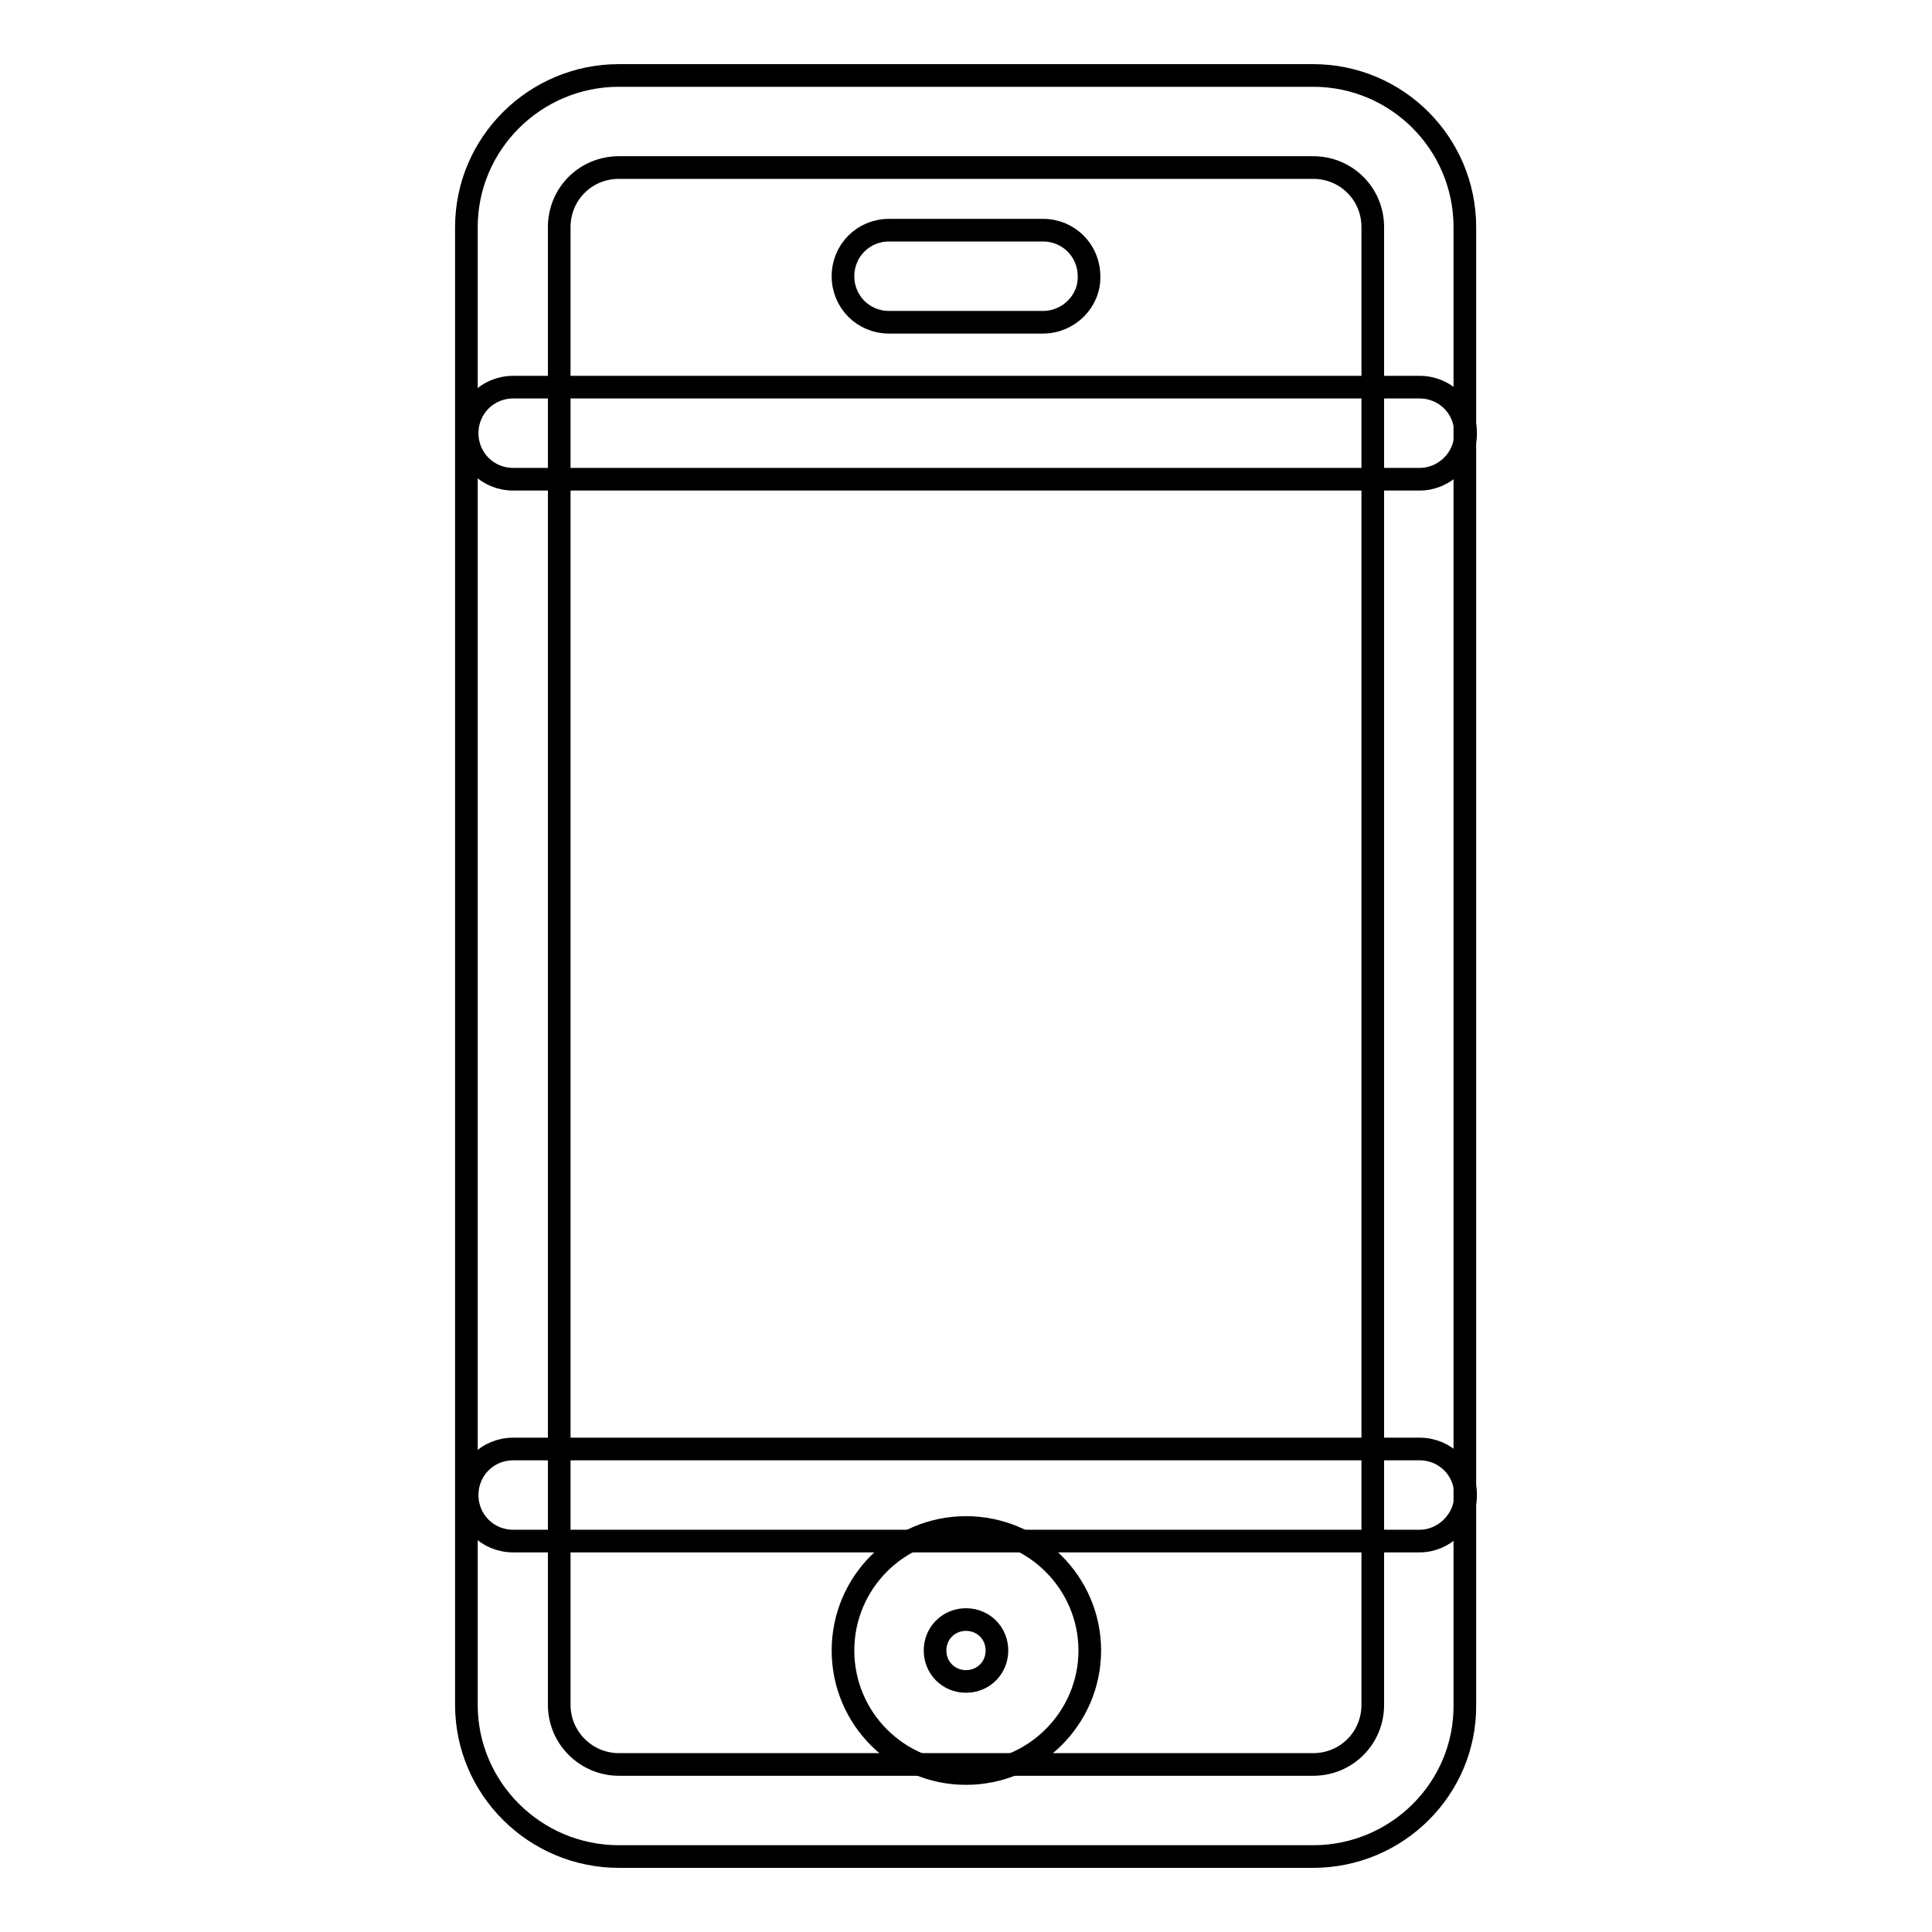
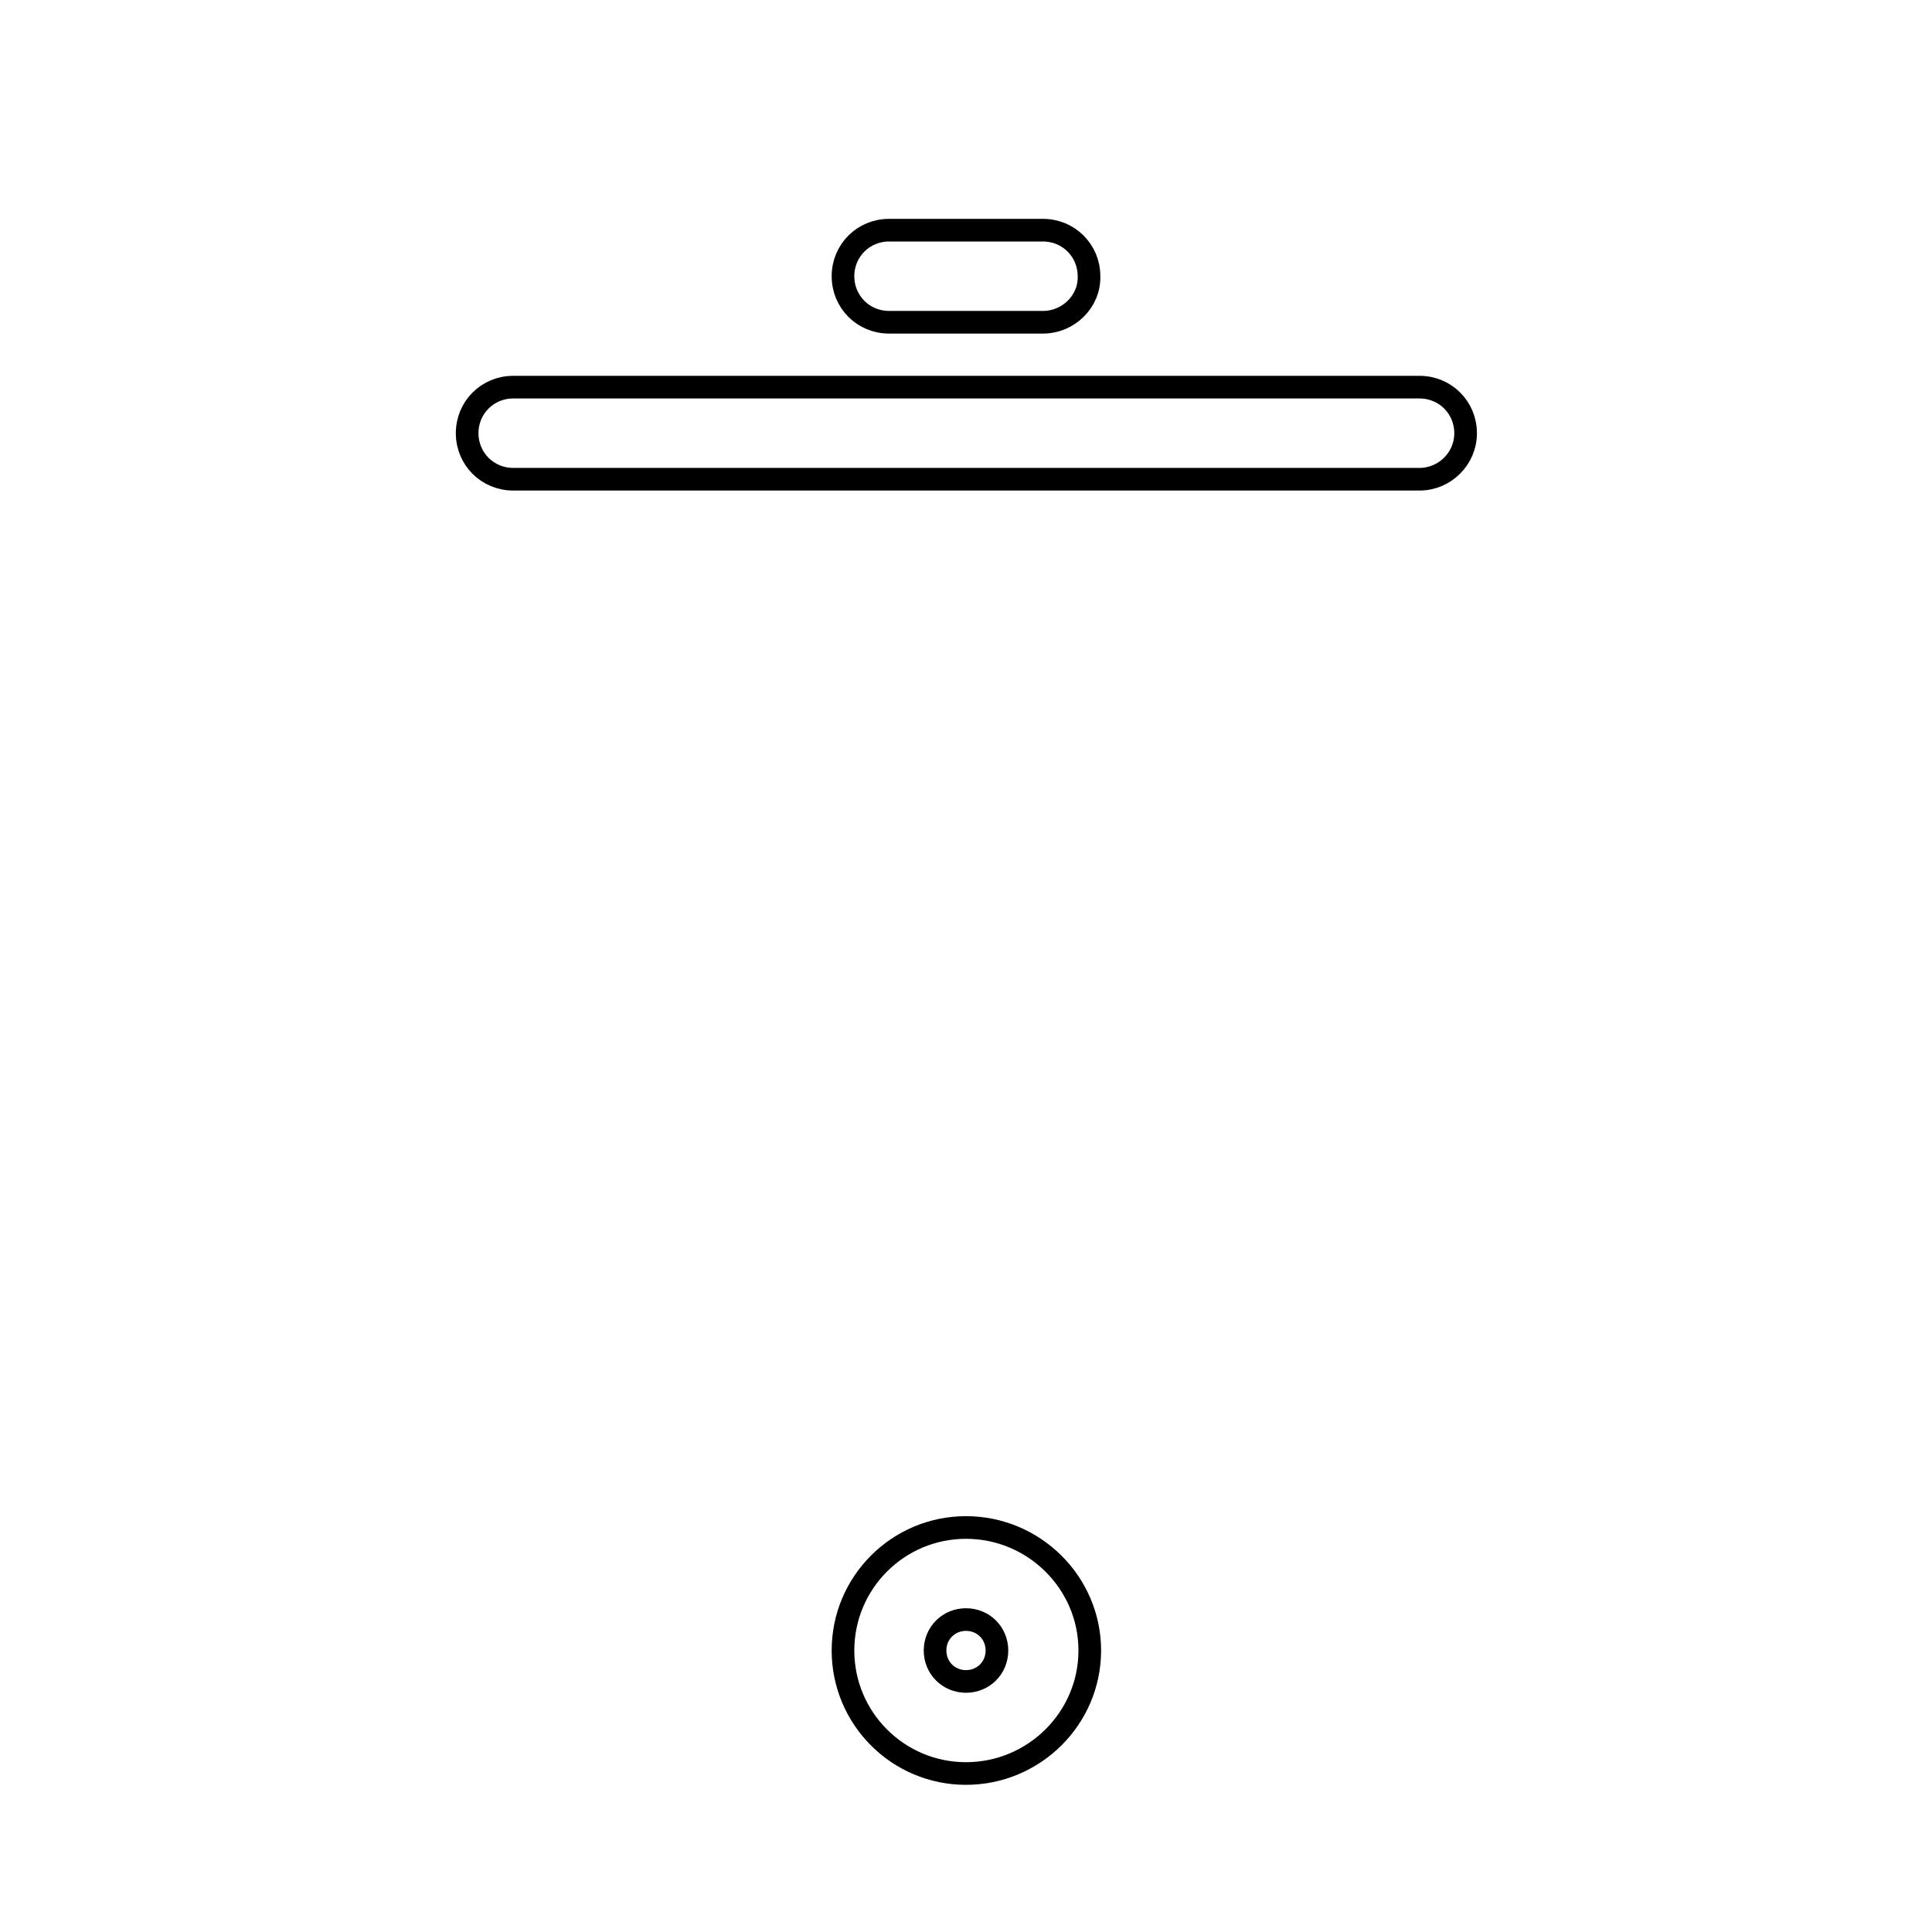
<svg xmlns="http://www.w3.org/2000/svg" version="1.1" x="0px" y="0px" viewBox="0 0 256 256" enable-background="new 0 0 256 256" xml:space="preserve">
  <g>
    <g>
-       <path stroke-width="3" fill-opacity="0" stroke="#000000" d="M174,246H82c-11.1,0-20.2-9-20.2-20.1V30.1C61.8,19,70.9,10,82,10h92c11.1,0,20.1,9,20.1,20.1v195.8C194.2,237,185.1,246,174,246z M82,22.2c-4.4,0-7.9,3.5-7.9,7.9v195.8c0,4.4,3.6,7.9,7.9,7.9h92c4.4,0,7.9-3.5,7.9-7.9V30.1c0-4.4-3.5-7.9-7.9-7.9L82,22.2L82,22.2z" />
      <path stroke-width="3" fill-opacity="0" stroke="#000000" d="M188.1,63.5H68c-3.4,0-6.1-2.7-6.1-6.1c0-3.4,2.7-6.1,6.1-6.1h120.1c3.4,0,6.1,2.7,6.1,6.1C194.2,60.8,191.4,63.5,188.1,63.5z" />
-       <path stroke-width="3" fill-opacity="0" stroke="#000000" d="M188.1,204.2H68c-3.4,0-6.1-2.7-6.1-6.1c0-3.4,2.7-6.1,6.1-6.1h120.1c3.4,0,6.1,2.7,6.1,6.1C194.2,201.4,191.4,204.2,188.1,204.2z" />
      <path stroke-width="3" fill-opacity="0" stroke="#000000" d="M138.2,42.7h-20.4c-3.4,0-6.1-2.7-6.1-6.1c0-3.4,2.7-6.1,6.1-6.1h20.4c3.4,0,6.1,2.7,6.1,6.1C144.4,39.9,141.6,42.7,138.2,42.7z" />
      <path stroke-width="3" fill-opacity="0" stroke="#000000" d="M128,235c-9,0-16.3-7.3-16.3-16.3c0-9,7.3-16.3,16.3-16.3s16.4,7.3,16.4,16.3C144.4,227.7,137,235,128,235z M128,214.6c-2.3,0-4.1,1.8-4.1,4.1s1.8,4.1,4.1,4.1c2.3,0,4.1-1.8,4.1-4.1S130.3,214.6,128,214.6z" />
    </g>
  </g>
</svg>